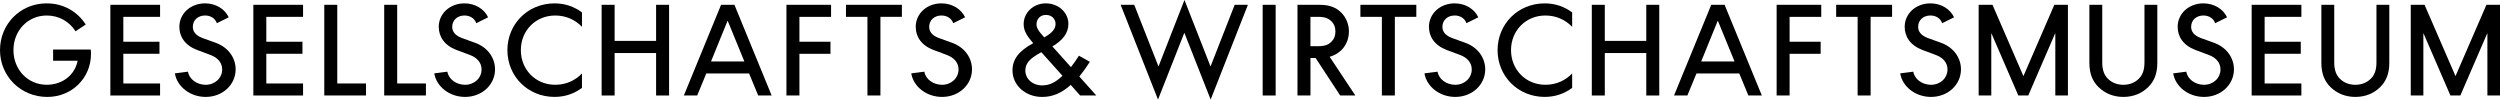
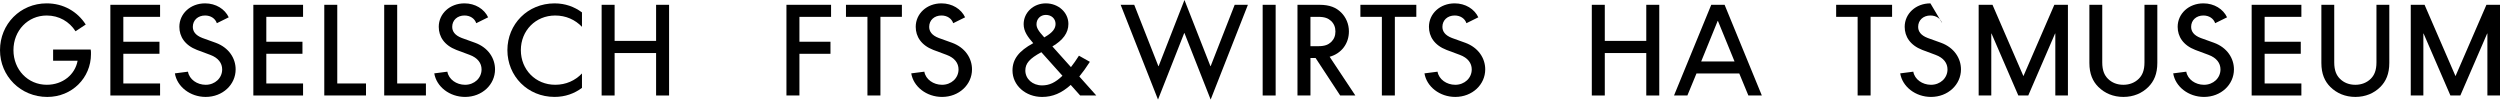
<svg xmlns="http://www.w3.org/2000/svg" width="1632" height="65" viewBox="0 0 1632 65" fill="none">
  <path d="M59.385 35.332C59.385 50.798 47.032 63.28 30.886 63.28C13.464 63.28 0 49.696 0 32.743C0 15.79 13.148 2.195 30.478 2.195C41.484 2.195 50.592 7.617 55.968 16.012L49.317 20.412C45.278 14.131 38.628 10.125 30.478 10.125C18.207 10.125 8.782 19.937 8.782 32.733C8.782 45.528 18.207 55.34 30.549 55.34C40.923 55.34 49.001 48.745 50.664 39.641H34.67V32.338H59.211C59.446 33.511 59.375 34.3 59.375 35.322L59.385 35.332Z" fill="black" />
  <path d="M104.5 10.995H80.509V27.25H104.102V35.1H80.509V54.49H104.5V62.34H72.043V3.136H104.5V10.995Z" fill="black" />
  <path d="M114.159 47.895L122.707 46.793C123.574 51.82 128.643 55.35 134.263 55.35C140.363 55.35 145.035 50.95 145.035 45.296C145.035 41.29 142.576 37.76 137.201 35.797L128.572 32.581C120.657 29.516 117.087 23.862 117.087 17.509C117.087 8.952 124.288 2.195 133.876 2.195C140.924 2.195 146.779 5.887 149.319 11.299L141.556 15.142C140.526 12.078 137.599 10.115 133.876 10.115C129.204 10.115 125.879 13.18 125.879 17.499C125.879 20.321 127.378 22.992 132.132 24.802L140.842 27.938C149.39 31.074 153.827 38.063 153.827 45.286C153.827 55.259 145.351 63.27 134.274 63.27C124.135 63.27 115.587 56.594 114.159 47.885V47.895Z" fill="black" />
  <path d="M197.84 10.995H173.85V27.25H197.443V35.1H173.85V54.49H197.84V62.34H165.384V3.136H197.84V10.995Z" fill="black" />
  <path d="M220.158 54.49H238.926V62.34H211.692V3.136H220.168V54.48L220.158 54.49Z" fill="black" />
  <path d="M259.275 54.49H278.044V62.34H250.809V3.136H259.286V54.48L259.275 54.49Z" fill="black" />
  <path d="M283.49 47.895L292.038 46.793C292.905 51.82 297.974 55.35 303.595 55.35C309.694 55.35 314.366 50.95 314.366 45.296C314.366 41.29 311.908 37.76 306.532 35.797L297.903 32.581C289.988 29.516 286.418 23.862 286.418 17.509C286.418 8.952 293.619 2.195 303.207 2.195C310.255 2.195 316.11 5.887 318.65 11.299L310.888 15.142C309.858 12.078 306.93 10.115 303.207 10.115C298.535 10.115 295.21 13.18 295.21 17.499C295.21 20.321 296.71 22.992 301.463 24.802L310.174 27.938C318.721 31.074 323.158 38.063 323.158 45.286C323.158 55.259 314.682 63.27 303.605 63.27C293.466 63.27 284.918 56.594 283.49 47.885V47.895Z" fill="black" />
  <path d="M331.227 32.743C331.227 15.78 344.446 2.205 362.021 2.205C368.987 2.205 374.924 4.4 379.912 8.092V17.509C375.475 12.877 369.457 10.125 362.418 10.125C349.668 10.125 340.009 19.937 340.009 32.733C340.009 45.528 349.668 55.34 362.418 55.34C369.467 55.34 375.485 52.589 379.912 47.956V57.373C374.924 61.065 368.987 63.26 362.021 63.26C344.446 63.26 331.227 49.675 331.227 32.722V32.743Z" fill="black" />
  <path d="M401.22 26.694H428.301V3.136H436.777V62.34H428.301V34.624H401.22V62.34H392.743V3.136H401.22V26.694Z" fill="black" />
-   <path d="M503.74 62.34H494.948L489.011 47.976H461.063L455.127 62.34H446.416L470.723 3.136H479.434L503.74 62.34ZM474.915 13.666L464.144 40.127H485.921L475.078 13.666H474.915Z" fill="black" />
  <path d="M542.531 10.995H521.866V27.25H542.133V35.1H521.866V62.34H513.39V3.136H542.521V10.985L542.531 10.995Z" fill="black" />
  <path d="M588.758 3.136V10.985H574.743V62.33H566.267V10.995H552.252V3.136H588.758Z" fill="black" />
  <path d="M594.858 47.895L603.405 46.793C604.272 51.82 609.342 55.35 614.962 55.35C621.062 55.35 625.733 50.95 625.733 45.296C625.733 41.29 623.275 37.76 617.9 35.797L609.27 32.581C601.355 29.516 597.785 23.862 597.785 17.509C597.785 8.952 604.986 2.195 614.574 2.195C621.622 2.195 627.477 5.887 630.017 11.299L622.255 15.142C621.225 12.078 618.297 10.115 614.574 10.115C609.903 10.115 606.577 13.18 606.577 17.499C606.577 20.321 608.077 22.992 612.83 24.802L621.541 27.938C630.089 31.074 634.526 38.063 634.526 45.286C634.526 55.259 626.049 63.27 614.972 63.27C604.833 63.27 596.286 56.594 594.858 47.885V47.895Z" fill="black" />
  <path d="M680.273 63.28C669.502 63.28 660.954 55.745 660.954 46.004C660.954 38.549 665.228 33.208 674.489 28.181C671.001 24.175 668.237 20.564 668.237 15.78C668.237 8.244 674.571 2.195 682.721 2.195C690.871 2.195 697.45 8.082 697.45 15.618C697.45 21.505 693.89 26.218 686.995 30.305L699.112 43.809C700.775 41.685 702.519 39.257 704.335 36.354L711.465 40.359C709.088 44.051 706.793 47.268 704.58 49.938L715.667 62.34H705.141L698.97 55.431C693.033 60.772 687.168 63.28 680.283 63.28H680.273ZM693.574 49.463L679.794 34.078C672.031 38.235 669.338 41.462 669.338 46.014C669.338 51.506 674.01 55.745 680.263 55.745C685.016 55.745 688.892 53.934 693.564 49.463H693.574ZM676.631 15.78C676.631 18.056 677.662 20.018 681.701 24.418L682.333 24.023C687.087 21.272 689.065 18.683 689.065 15.618C689.065 12.239 686.454 9.731 682.731 9.731C679.243 9.731 676.631 12.32 676.631 15.78Z" fill="black" />
  <path d="M756.355 43.182L773.216 0L790.158 43.182H790.321L805.999 3.136H814.628L790.321 65L773.216 21.586H773.053L755.947 65L731.559 3.136H740.423L756.182 43.182H756.355Z" fill="black" />
  <path d="M832.743 62.34H824.267V3.136H832.743V62.34Z" fill="black" />
  <path d="M855.469 37.841V62.34H846.993V3.136H861.406C868.056 3.136 872.248 4.946 875.502 8.163C878.664 11.299 880.572 15.699 880.572 20.493C880.572 28.505 875.665 34.938 867.985 37.062L884.774 62.34H874.88L858.805 37.841H855.469ZM868.923 27.483C870.82 25.672 871.769 23.396 871.769 20.574C871.769 17.752 870.82 15.466 868.923 13.666C867.097 12.017 864.966 10.995 860.528 10.995H855.459V30.153H860.528C864.966 30.153 867.097 29.132 868.923 27.483Z" fill="black" />
  <path d="M924.575 3.136V10.985H910.56V62.33H902.083V10.995H888.069V3.136H924.575Z" fill="black" />
  <path d="M929.879 47.895L938.426 46.793C939.293 51.82 944.363 55.35 949.983 55.35C956.083 55.35 960.754 50.95 960.754 45.296C960.754 41.29 958.296 37.76 952.921 35.797L944.291 32.581C936.376 29.516 932.816 23.862 932.816 17.509C932.816 8.952 940.018 2.195 949.606 2.195C956.654 2.195 962.509 5.887 965.048 11.299L957.286 15.142C956.256 12.078 953.329 10.115 949.606 10.115C944.934 10.115 941.609 13.18 941.609 17.499C941.609 20.321 943.108 22.992 947.861 24.802L956.572 27.938C965.12 31.074 969.557 38.063 969.557 45.286C969.557 55.259 961.081 63.27 950.003 63.27C939.865 63.27 931.317 56.594 929.889 47.885L929.879 47.895Z" fill="black" />
-   <path d="M977.615 32.743C977.615 15.78 990.834 2.205 1008.41 2.205C1015.38 2.205 1021.31 4.4 1026.3 8.092V17.509C1021.86 12.877 1015.84 10.125 1008.81 10.125C996.057 10.125 986.397 19.937 986.397 32.733C986.397 45.528 996.057 55.34 1008.81 55.34C1015.85 55.34 1021.87 52.589 1026.3 47.956V57.373C1021.31 61.065 1015.38 63.26 1008.41 63.26C990.834 63.26 977.615 49.675 977.615 32.722V32.743Z" fill="black" />
  <path d="M1047.61 26.694H1074.69V3.136H1083.17V62.34H1074.69V34.624H1047.61V62.34H1039.13V3.136H1047.61V26.694Z" fill="black" />
  <path d="M1150.13 62.34H1141.34L1135.4 47.976H1107.45L1101.52 62.34H1092.8L1117.11 3.136H1125.82L1150.13 62.34ZM1121.3 13.666L1110.53 40.127H1132.31L1121.47 13.666H1121.3Z" fill="black" />
-   <path d="M1188.92 10.995H1168.25V27.25H1188.52V35.1H1168.25V62.34H1159.78V3.136H1188.91V10.985L1188.92 10.995Z" fill="black" />
  <path d="M1235.15 3.136V10.985H1221.13V62.33H1212.66V10.995H1198.64V3.136H1235.15Z" fill="black" />
-   <path d="M1240.45 47.895L1249 46.793C1249.86 51.82 1254.93 55.35 1260.55 55.35C1266.65 55.35 1271.33 50.95 1271.33 45.296C1271.33 41.29 1268.87 37.76 1263.49 35.797L1254.86 32.581C1246.95 29.516 1243.38 23.862 1243.38 17.509C1243.38 8.952 1250.58 2.195 1260.17 2.195C1267.22 2.195 1273.07 5.887 1275.61 11.299L1267.85 15.142C1266.82 12.078 1263.89 10.115 1260.17 10.115C1255.5 10.115 1252.17 13.18 1252.17 17.499C1252.17 20.321 1253.67 22.992 1258.42 24.802L1267.13 27.938C1275.68 31.074 1280.12 38.063 1280.12 45.286C1280.12 55.259 1271.64 63.27 1260.56 63.27C1250.43 63.27 1241.88 56.594 1240.45 47.885V47.895Z" fill="black" />
+   <path d="M1240.45 47.895L1249 46.793C1249.86 51.82 1254.93 55.35 1260.55 55.35C1266.65 55.35 1271.33 50.95 1271.33 45.296C1271.33 41.29 1268.87 37.76 1263.49 35.797L1254.86 32.581C1246.95 29.516 1243.38 23.862 1243.38 17.509C1243.38 8.952 1250.58 2.195 1260.17 2.195L1267.85 15.142C1266.82 12.078 1263.89 10.115 1260.17 10.115C1255.5 10.115 1252.17 13.18 1252.17 17.499C1252.17 20.321 1253.67 22.992 1258.42 24.802L1267.13 27.938C1275.68 31.074 1280.12 38.063 1280.12 45.286C1280.12 55.259 1271.64 63.27 1260.56 63.27C1250.43 63.27 1241.88 56.594 1240.45 47.885V47.895Z" fill="black" />
  <path d="M1320.89 49.696L1341.07 3.136H1349.94V62.34H1341.71V21.909H1341.54L1324.05 62.34H1317.56L1300.07 21.909H1299.91V62.34H1291.67V3.136H1300.7L1320.89 49.696Z" fill="black" />
  <path d="M1369.89 56.847C1366.17 53.155 1363.95 48.29 1363.95 41.068V3.136H1372.35V40.744C1372.35 46.004 1373.78 49.15 1376.07 51.425C1378.68 54.015 1382.09 55.35 1386.13 55.35C1390.17 55.35 1393.65 53.934 1396.18 51.425C1398.48 49.15 1399.91 46.004 1399.91 40.744V3.136H1408.3V41.057C1408.3 48.28 1406.09 53.145 1402.37 56.837C1398.33 60.843 1392.79 63.27 1386.14 63.27C1379.49 63.27 1373.95 60.833 1369.91 56.837L1369.89 56.847Z" fill="black" />
  <path d="M1418.66 47.895L1427.2 46.793C1428.07 51.82 1433.14 55.35 1438.76 55.35C1444.86 55.35 1449.53 50.95 1449.53 45.296C1449.53 41.29 1447.07 37.76 1441.7 35.797L1433.07 32.581C1425.15 29.516 1421.58 23.862 1421.58 17.509C1421.58 8.952 1428.78 2.195 1438.37 2.195C1445.42 2.195 1451.28 5.887 1453.82 11.299L1446.05 15.142C1445.02 12.078 1442.1 10.115 1438.37 10.115C1433.7 10.115 1430.38 13.18 1430.38 17.499C1430.38 20.321 1431.87 22.992 1436.63 24.802L1445.34 27.938C1453.89 31.074 1458.32 38.063 1458.32 45.286C1458.32 55.259 1449.85 63.27 1438.77 63.27C1428.63 63.27 1420.08 56.594 1418.66 47.885V47.895Z" fill="black" />
  <path d="M1502.34 10.995H1478.35V27.25H1501.94V35.1H1478.35V54.49H1502.34V62.34H1469.88V3.136H1502.34V10.995Z" fill="black" />
  <path d="M1521.33 56.847C1517.61 53.155 1515.39 48.29 1515.39 41.068V3.136H1523.79V40.744C1523.79 46.004 1525.22 49.15 1527.51 51.425C1530.12 54.015 1533.53 55.35 1537.57 55.35C1541.61 55.35 1545.09 53.934 1547.63 51.425C1549.92 49.15 1551.35 46.004 1551.35 40.744V3.136H1559.74V41.057C1559.74 48.28 1557.53 53.145 1553.81 56.837C1549.77 60.843 1544.23 63.27 1537.58 63.27C1530.93 63.27 1525.39 60.833 1521.35 56.837L1521.33 56.847Z" fill="black" />
  <path d="M1602.95 49.696L1623.14 3.136H1632V62.34H1623.77V21.909H1623.61L1606.11 62.34H1599.63L1582.13 21.909H1581.97V62.34H1573.74V3.136H1582.76L1602.95 49.696Z" fill="black" />
</svg>